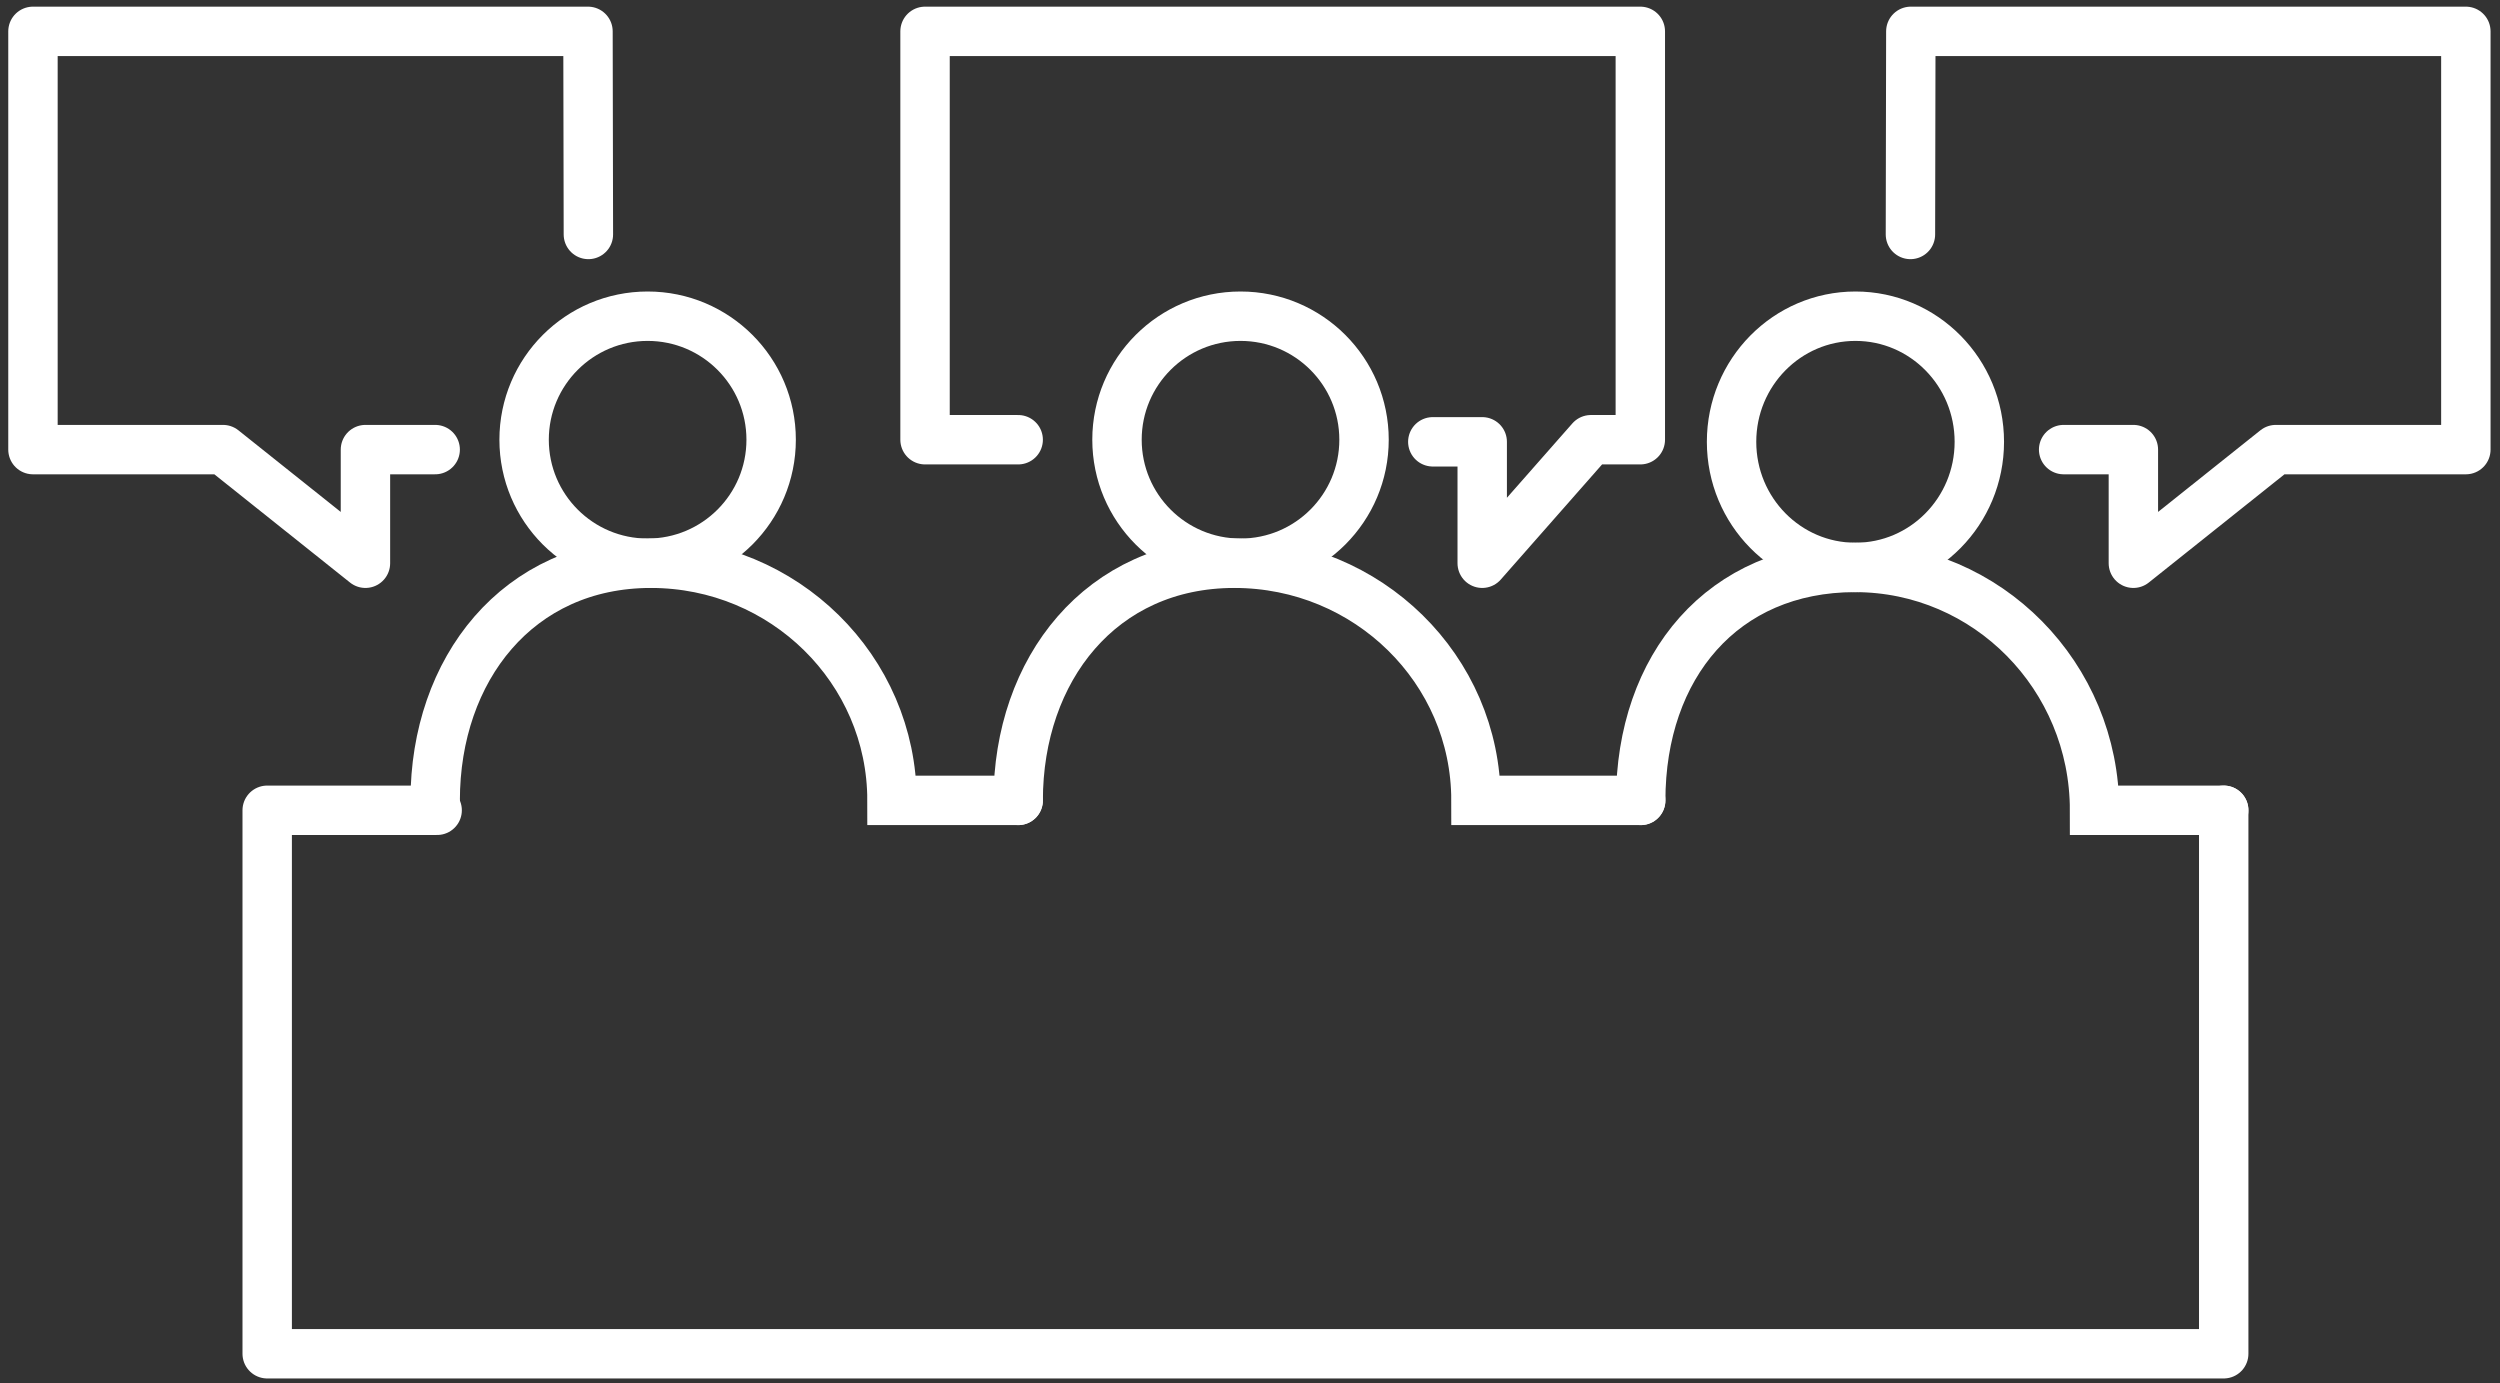
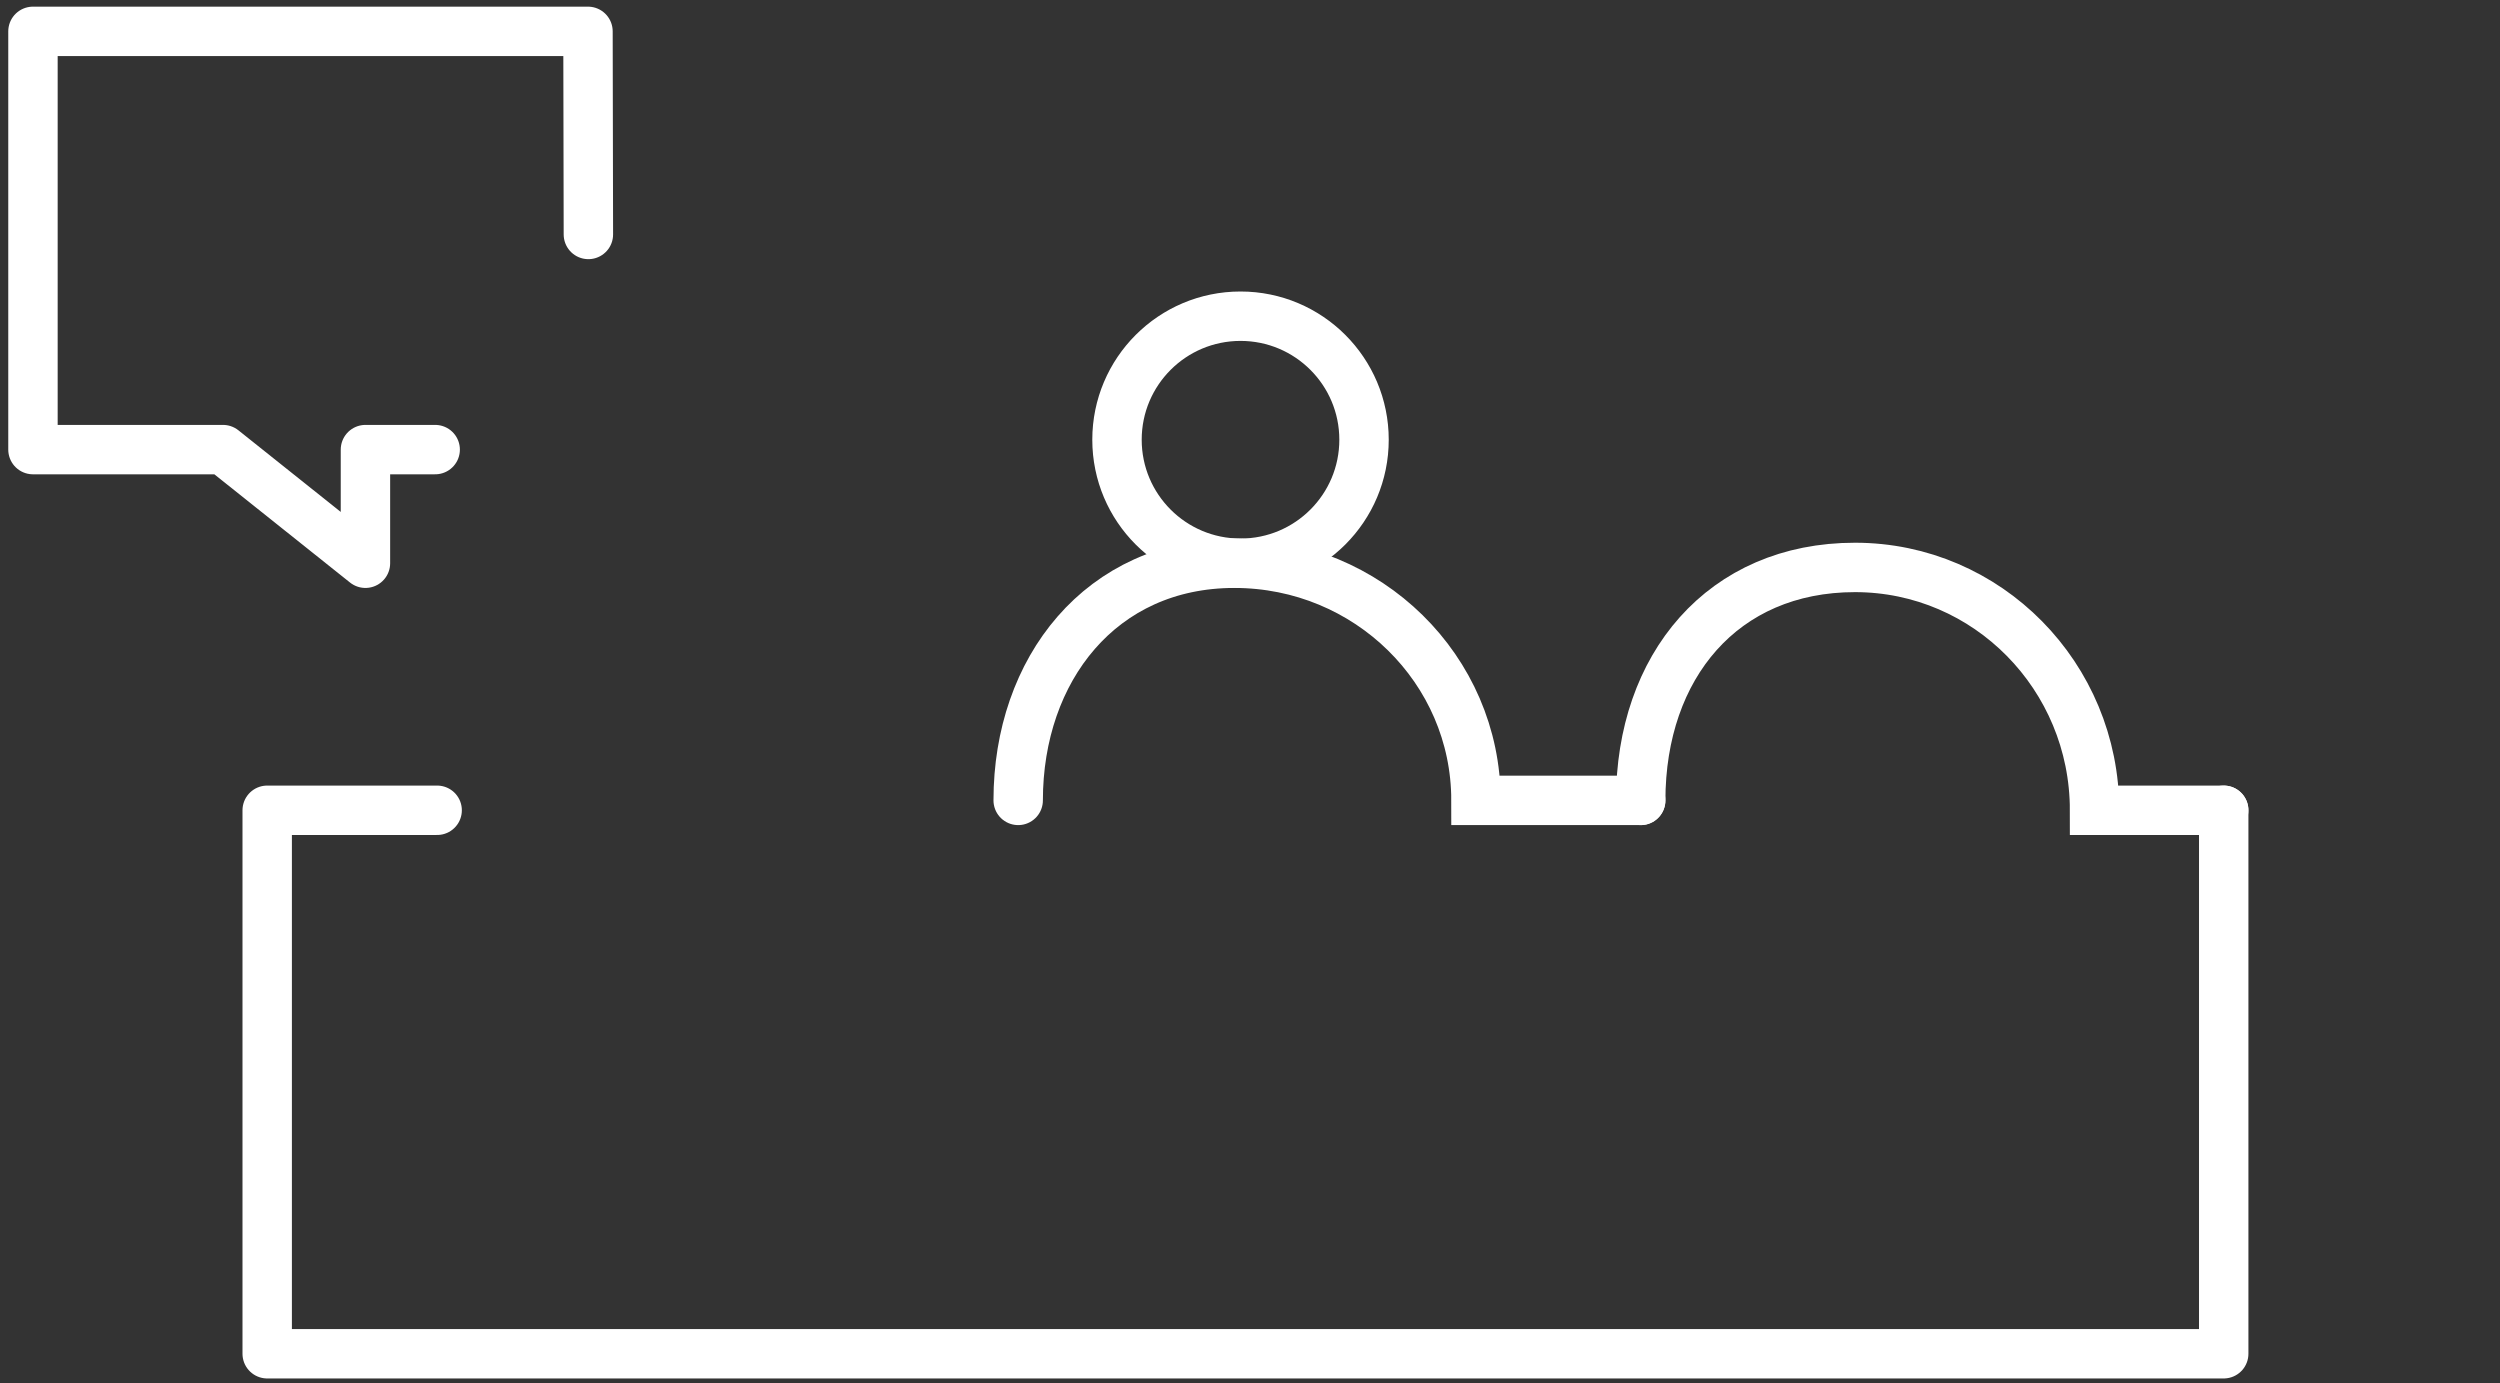
<svg xmlns="http://www.w3.org/2000/svg" width="253px" height="140px" viewBox="0 0 253 140" version="1.1">
  <rect x="0" y="0" width="253" height="140" fill="#333333" stroke="none" />
  <title>Panel</title>
  <desc>Created with Sketch.</desc>
  <g id="Page-1" stroke="none" stroke-width="1" fill="none" fill-rule="evenodd" stroke-linecap="round">
    <g id="Meaningful-consent-Copy-2" transform="translate(-42, -29)" stroke="#FFFFFF" stroke-width="5">
      <g id="Panel" transform="translate(45, 32)">
        <g id="Group-47">
          <g id="Panel" transform="translate(0.04, 0)">
-             <circle id="Combined-Shape" cx="62.5" cy="41.5" r="12.5" />
            <g id="Group-51">
              <g id="Group-49">
-                 <path d="M100,78 L87.23,78 C87.23,64.745 76.306,54 62.831,54 C49.356,54 41,64.745 41,78" id="Oval-3-Copy-6" />
                <g id="Group-50" transform="translate(100, 29)">
                  <path d="M63,49 L46.329,49 C46.329,35.745 35.382,25 21.878,25 C8.373,25 -1.77635684e-14,35.745 -1.77635684e-14,49" id="Oval-3-Copy-6" />
                  <g id="Group-18-Copy-2" transform="translate(63, 0)">
-                     <ellipse id="Oval-3" cx="21.731" cy="12.712" rx="12.537" ry="12.712" />
                    <path d="M59,50 L45.93,50 C45.93,36.427 35.077,25.424 21.689,25.424 C8.301,25.424 0,35.427 0,49" id="Oval-3-Copy-6" />
                  </g>
                </g>
                <polyline id="Path-23" stroke-linejoin="round" points="41.199 79 24 79 24 134 222 134 222 79" />
                <g id="Group-48" transform="translate(0.296, 0.173)" stroke-linejoin="round">
                  <polyline id="Path-24" points="56.208 20.554 56.168 9.88621324e-14 2.45874573e-13 -9.23705556e-14 2.45874573e-13 42.327 19.231 42.327 33.647 53.827 33.647 42.327 40.704 42.327" />
-                   <polyline id="Path-24" transform="translate(218.104, 26.914) scale(-1, 1) translate(-218.104, -26.914) " points="246.208 20.554 246.168 5.53609483e-13 190 3.62376795e-13 190 42.327 209.231 42.327 223.647 53.827 223.647 42.327 230.704 42.327" />
-                   <polyline id="Path-25" points="99.704 41.327 90.278 41.327 90.278 6.49532753e-13 162.664 6.49532753e-13 162.664 41.327 157.664 41.327 146.664 53.827 146.664 41.539 141.664 41.539" />
                </g>
              </g>
              <circle id="Oval-3" cx="122.5" cy="41.5" r="12.5" />
            </g>
          </g>
        </g>
      </g>
    </g>
  </g>
</svg>